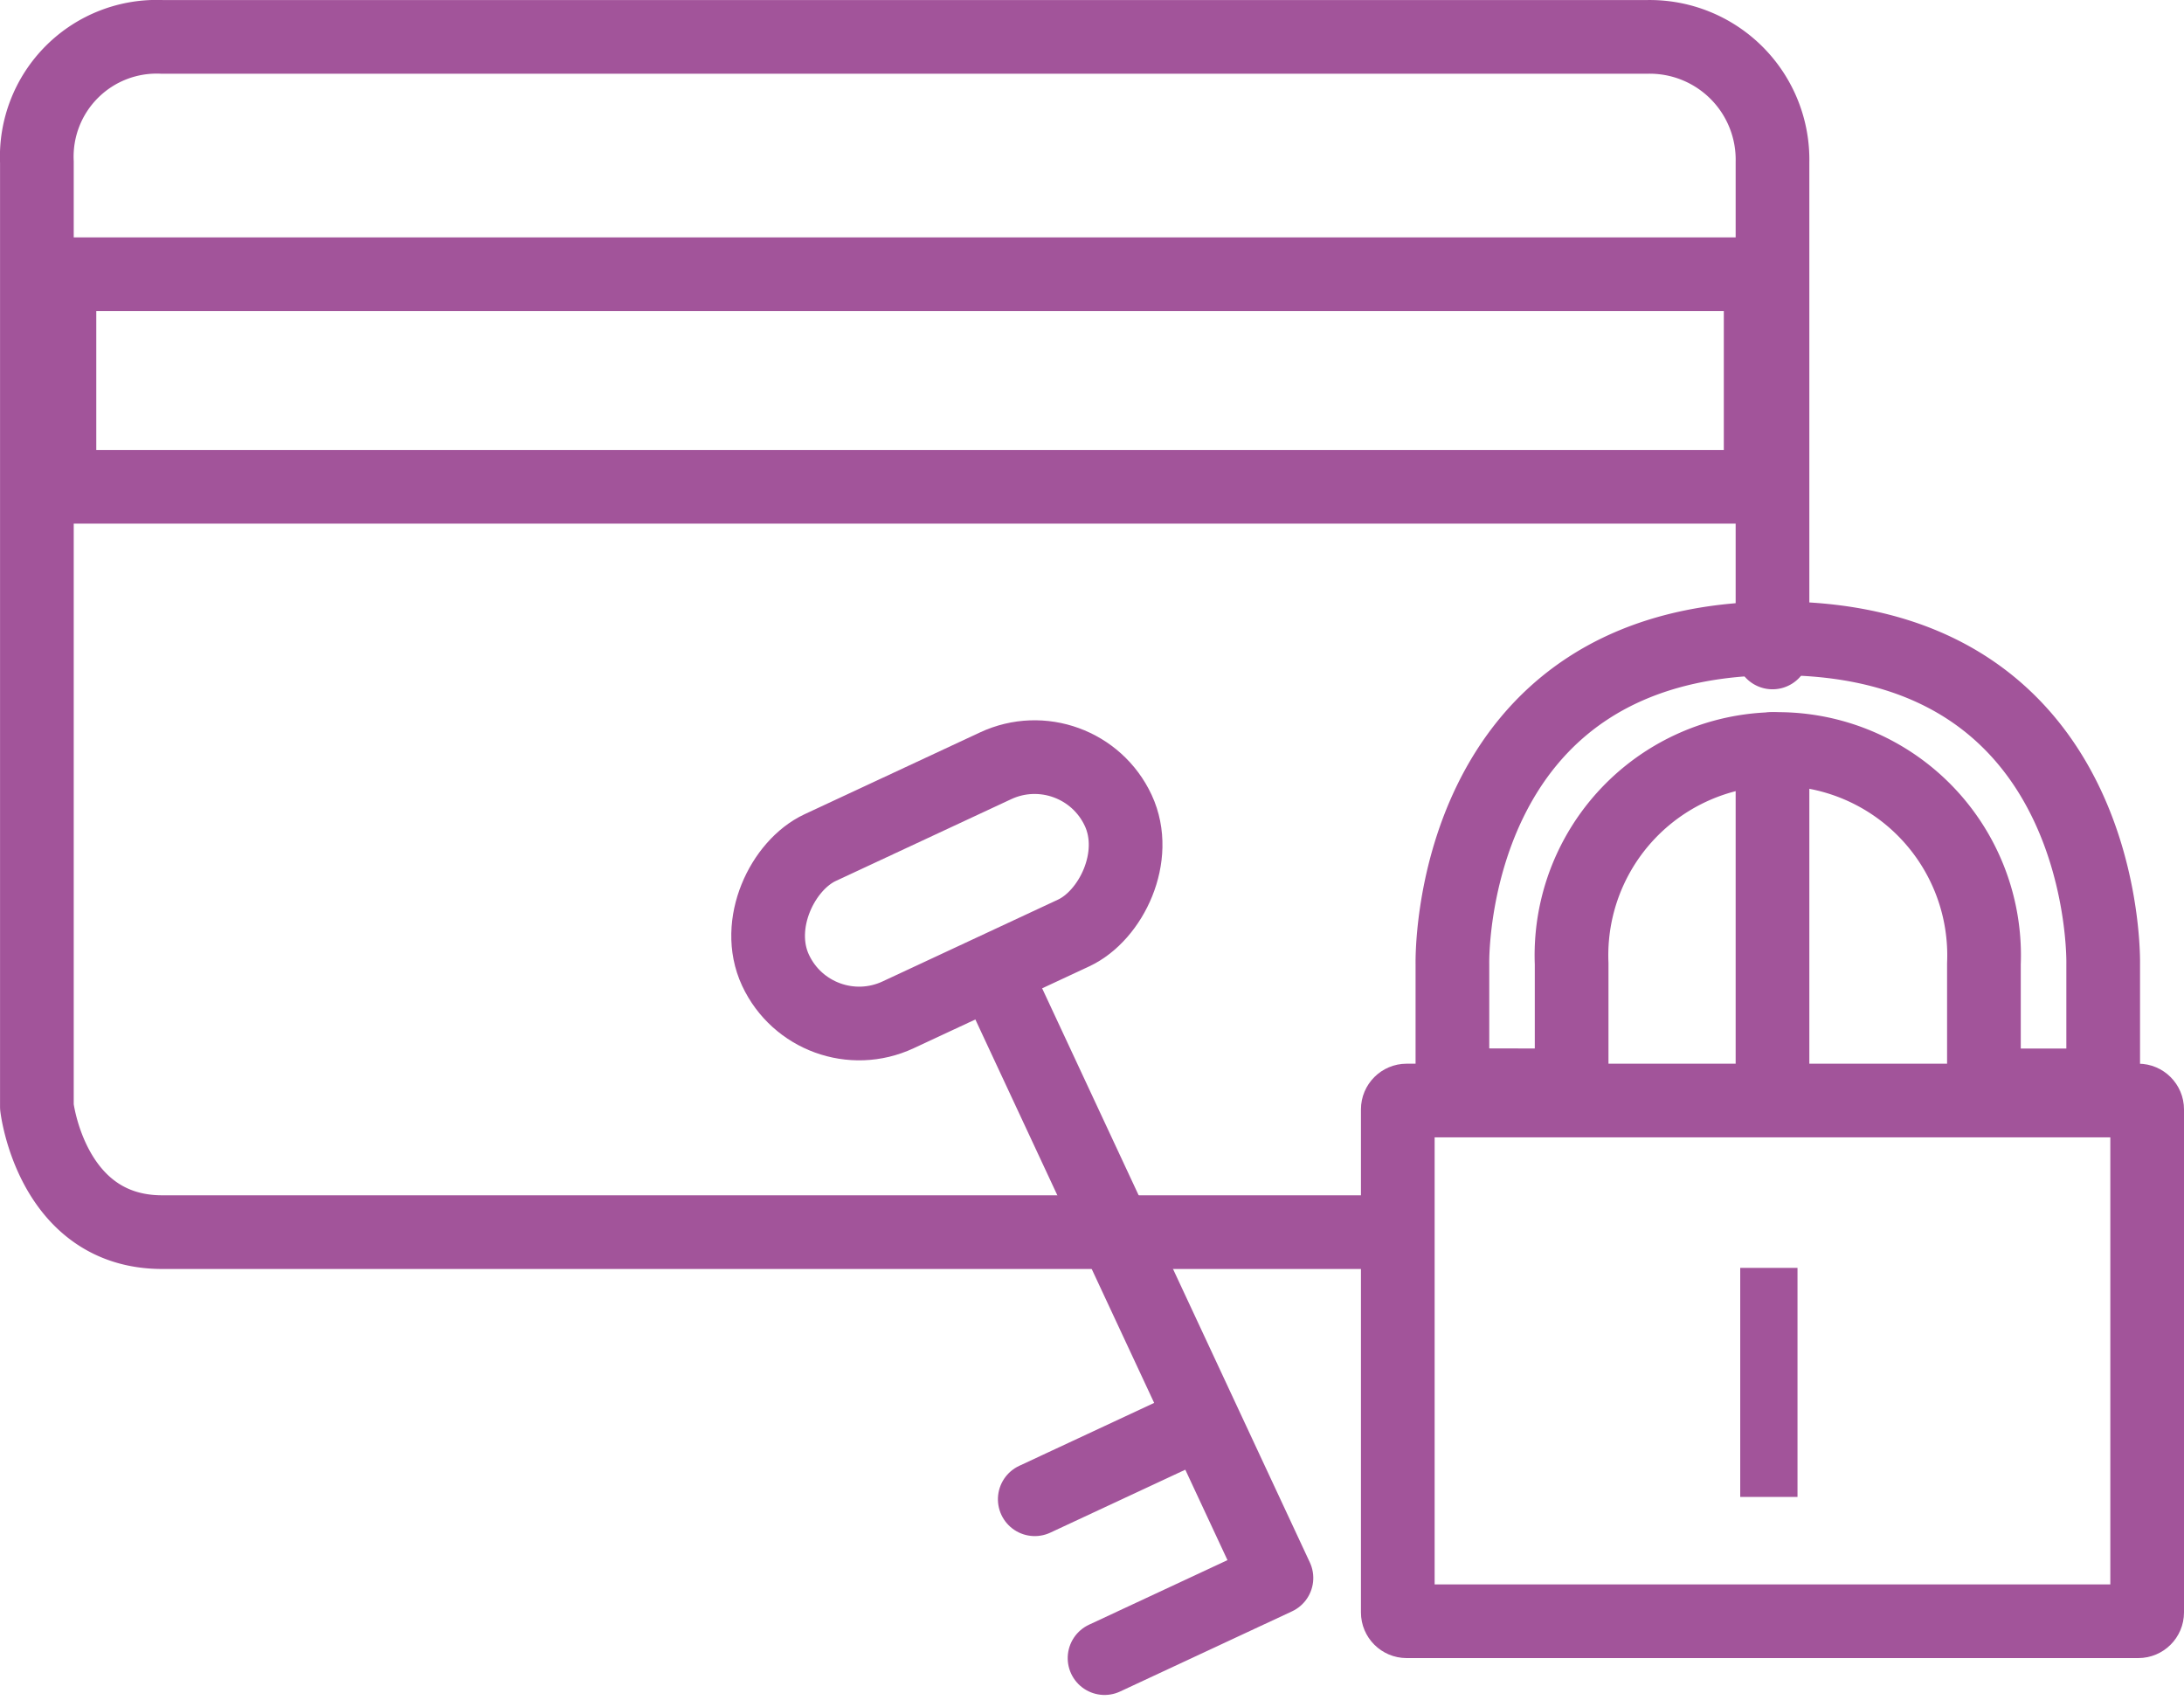
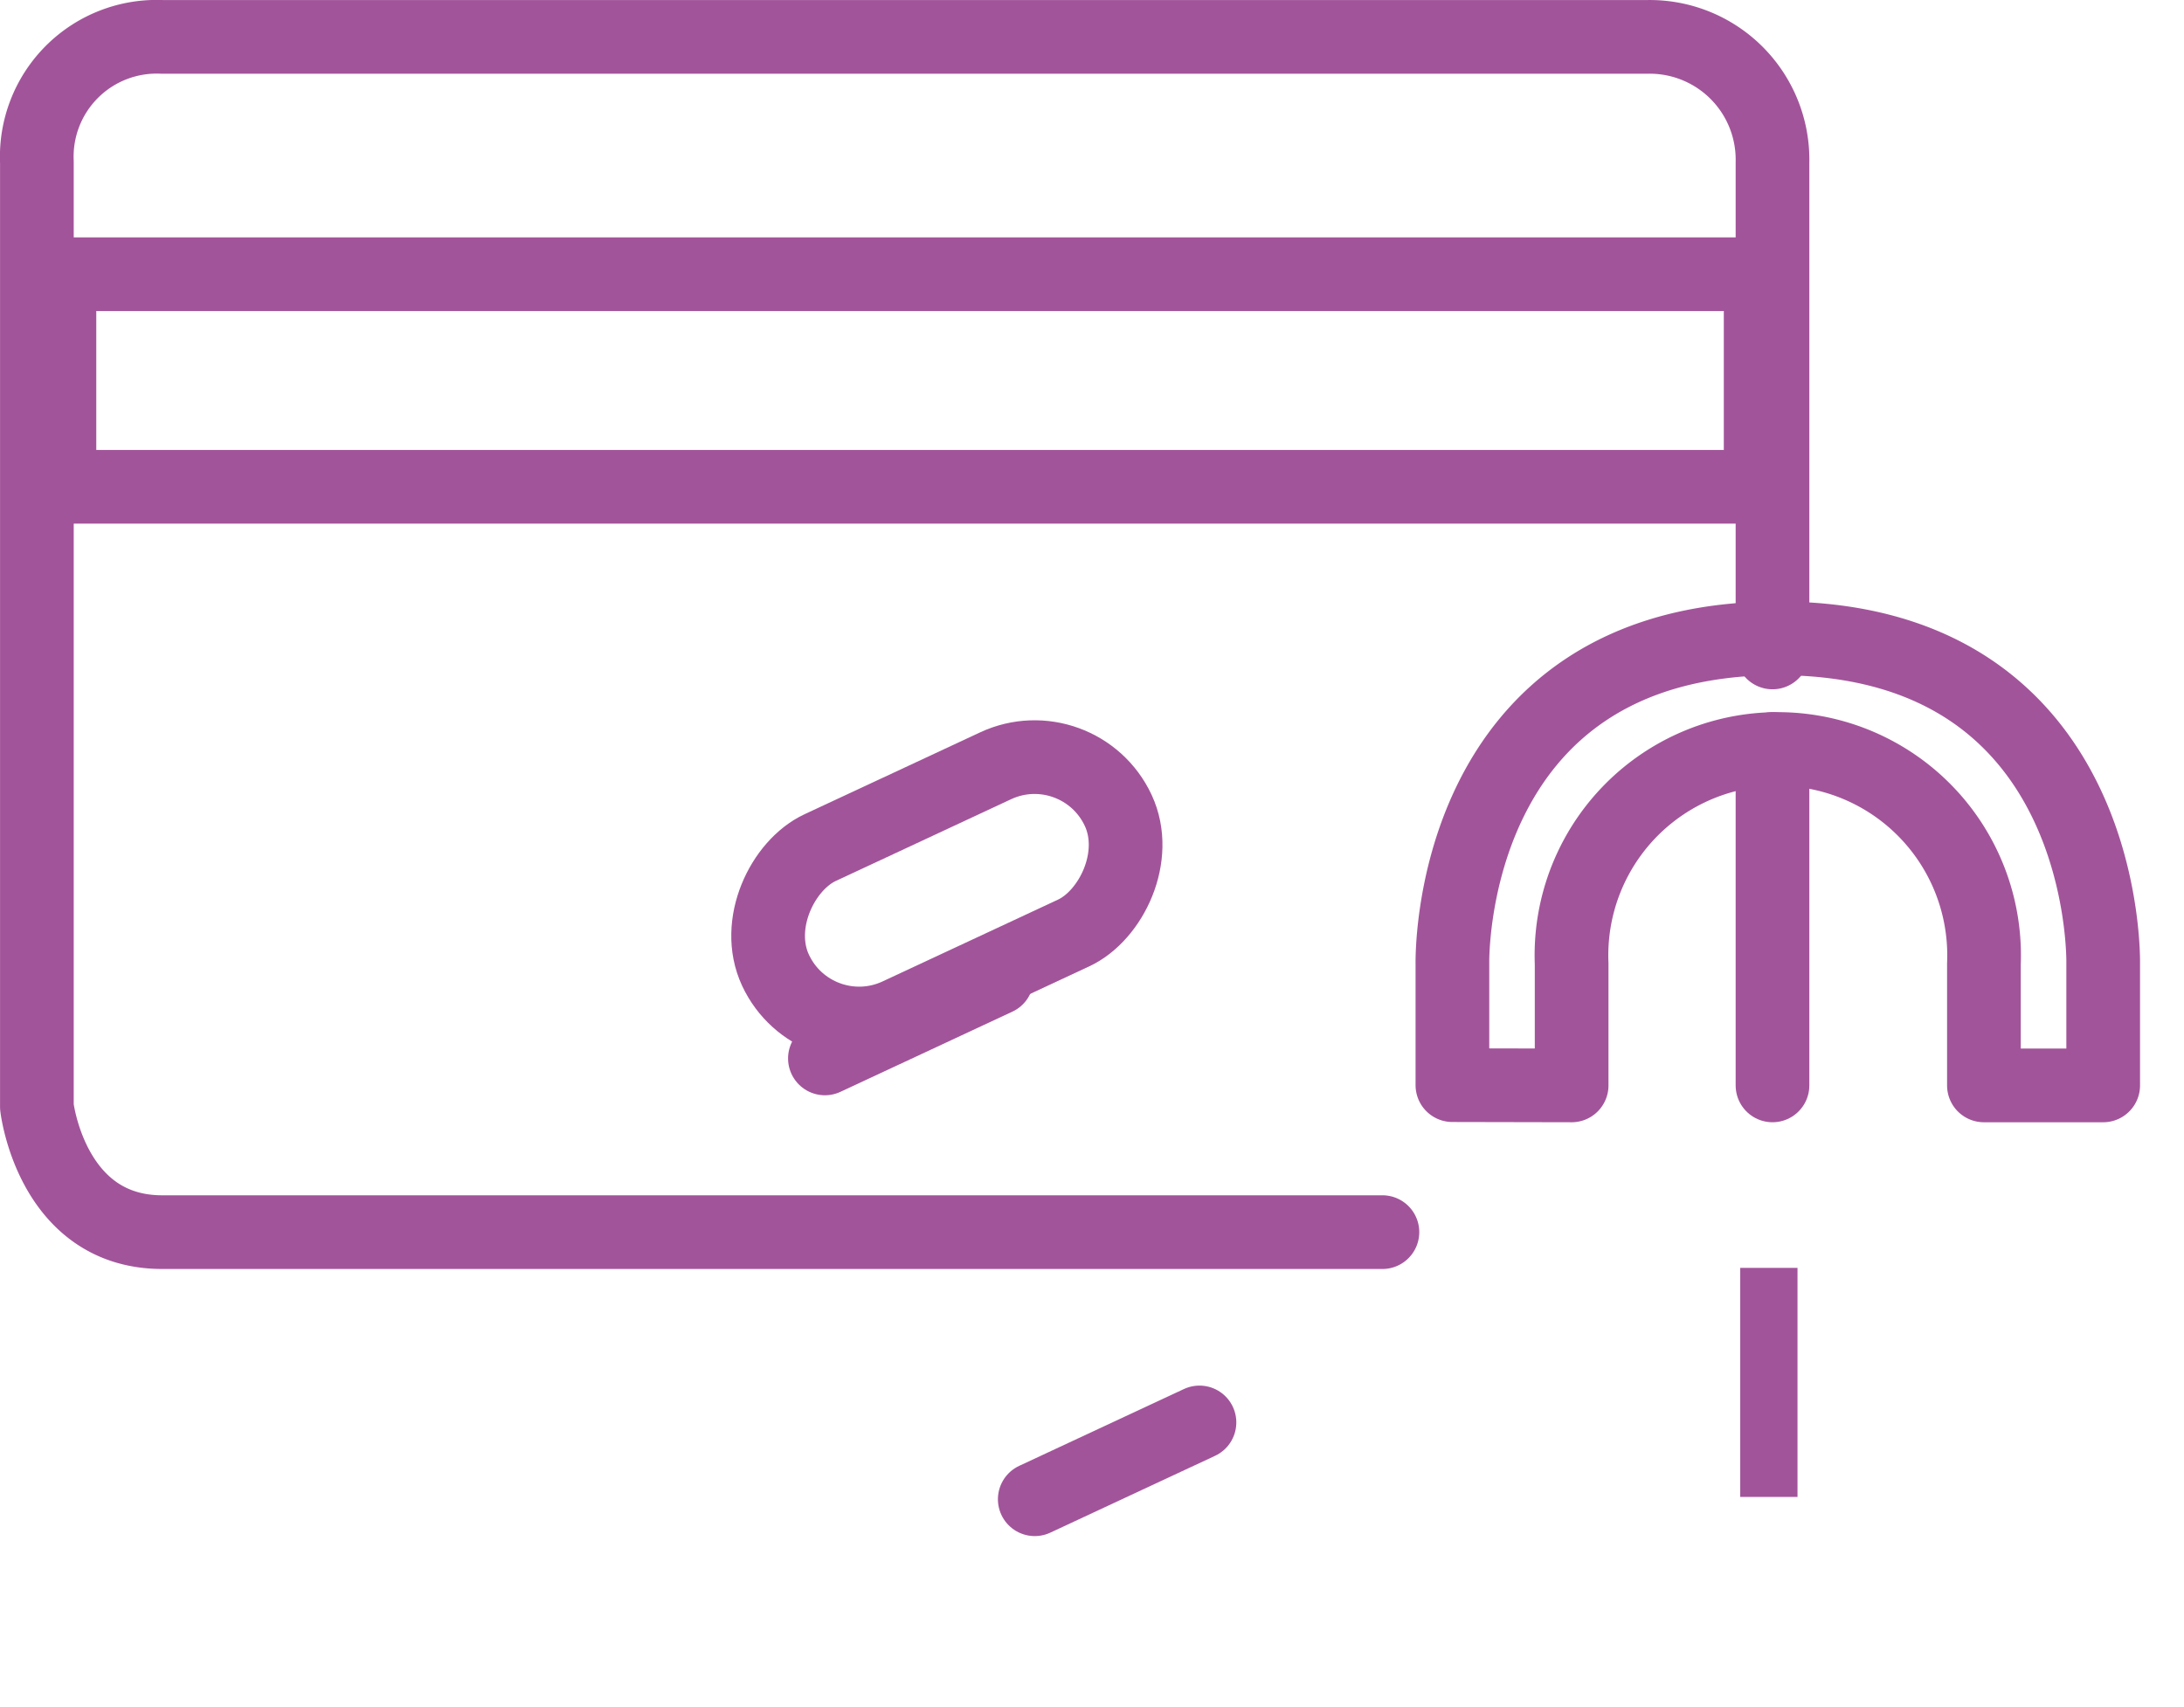
<svg xmlns="http://www.w3.org/2000/svg" xmlns:xlink="http://www.w3.org/1999/xlink" width="44.46" height="34.751" viewBox="0 0 44.46 34.751">
  <defs>
    <clipPath id="b">
      <use xlink:href="#a" />
    </clipPath>
  </defs>
  <g transform="translate(-188.54 -1660.748)">
    <g transform="translate(189 1665.58)" fill="none" stroke="#a2549a" stroke-linecap="round" stroke-linejoin="round" stroke-width="1.5">
-       <rect width="36.132" height="5.828" stroke="none" />
      <rect x="0.75" y="0.75" width="34.632" height="4.328" fill="none" />
    </g>
    <g transform="translate(216.245 1682.402)" fill="none" stroke-linecap="round" stroke-linejoin="round">
-       <path d="M.931,0H15.824a.931.931,0,0,1,.931.931V11.17a.931.931,0,0,1-.931.931H.931A.931.931,0,0,1,0,11.17V.931A.931.931,0,0,1,.931,0Z" stroke="none" />
-       <path d="M 1.5 1.5 L 1.5 10.6 L 15.255 10.6 L 15.255 1.5 L 1.5 1.5 M 0.931 -4.76837158203125e-06 L 15.824 -4.76837158203125e-06 C 16.338 -4.76837158203125e-06 16.755 0.417 16.755 0.931 L 16.755 11.17 C 16.755 11.684 16.338 12.1 15.824 12.1 L 0.931 12.1 C 0.417 12.1 -3.814697265625e-06 11.684 -3.814697265625e-06 11.17 L -3.814697265625e-06 0.931 C -3.814697265625e-06 0.417 0.417 -4.76837158203125e-06 0.931 -4.76837158203125e-06 Z" stroke="none" fill="#a2549a" />
-     </g>
+       </g>
    <path d="M12945,2168.672V2166.2s-.15-6.624,6.624-6.624,6.624,6.624,6.624,6.624v2.477h-2.428V2166.2a4.2,4.2,0,1,0-8.393,0v2.477Z" transform="translate(-12726.893 -485.833)" fill="none" stroke="#a2549a" stroke-linecap="round" stroke-linejoin="round" stroke-width="1.5" />
    <path d="M12932.64,2181.831h-24.84c-2.259,0-2.551-2.551-2.551-2.551s0-16.608,0-19.23a2.441,2.441,0,0,1,2.551-2.551s27.681,0,30.23,0a2.5,2.5,0,0,1,2.551,2.551v9.98" transform="translate(-12715.958 -496)" fill="none" stroke="#a2549a" stroke-linecap="round" stroke-linejoin="round" stroke-width="1.5" />
    <g transform="translate(210.873 1674.547) rotate(65)" fill="none" stroke="#a2549a" stroke-linecap="round" stroke-linejoin="round" stroke-width="1.5">
-       <rect width="5.256" height="9.198" rx="2.628" stroke="none" />
      <rect x="0.75" y="0.75" width="3.756" height="7.698" rx="1.878" fill="none" />
    </g>
-     <path d="M0,0H13.47V3.861" transform="translate(208.832 1680.663) rotate(65)" fill="none" stroke="#a2549a" stroke-linecap="round" stroke-linejoin="round" stroke-width="1.5" />
+     <path d="M0,0V3.861" transform="translate(208.832 1680.663) rotate(65)" fill="none" stroke="#a2549a" stroke-linecap="round" stroke-linejoin="round" stroke-width="1.5" />
    <path d="M0,3.7V0" transform="translate(212.958 1689.705) rotate(65)" fill="none" stroke="#a2549a" stroke-linecap="round" stroke-width="1.5" />
    <g transform="translate(223.966 1686.559)" fill="none" stroke="#a2549a" stroke-linecap="round" stroke-linejoin="round" stroke-width="1.5">
      <rect id="a" width="1.166" height="4.662" stroke="none" />
      <path d="M0,0.75h1.166M0.75,0v4.662M1.166,3.912h-1.166M0.416,4.662v-4.662" fill="none" clip-path="url(#b)" />
    </g>
    <path d="M12935.563,2169.937v6.848" transform="translate(-12710.94 -493.941)" fill="none" stroke="#a2549a" stroke-linecap="round" stroke-width="1.5" />
  </g>
</svg>